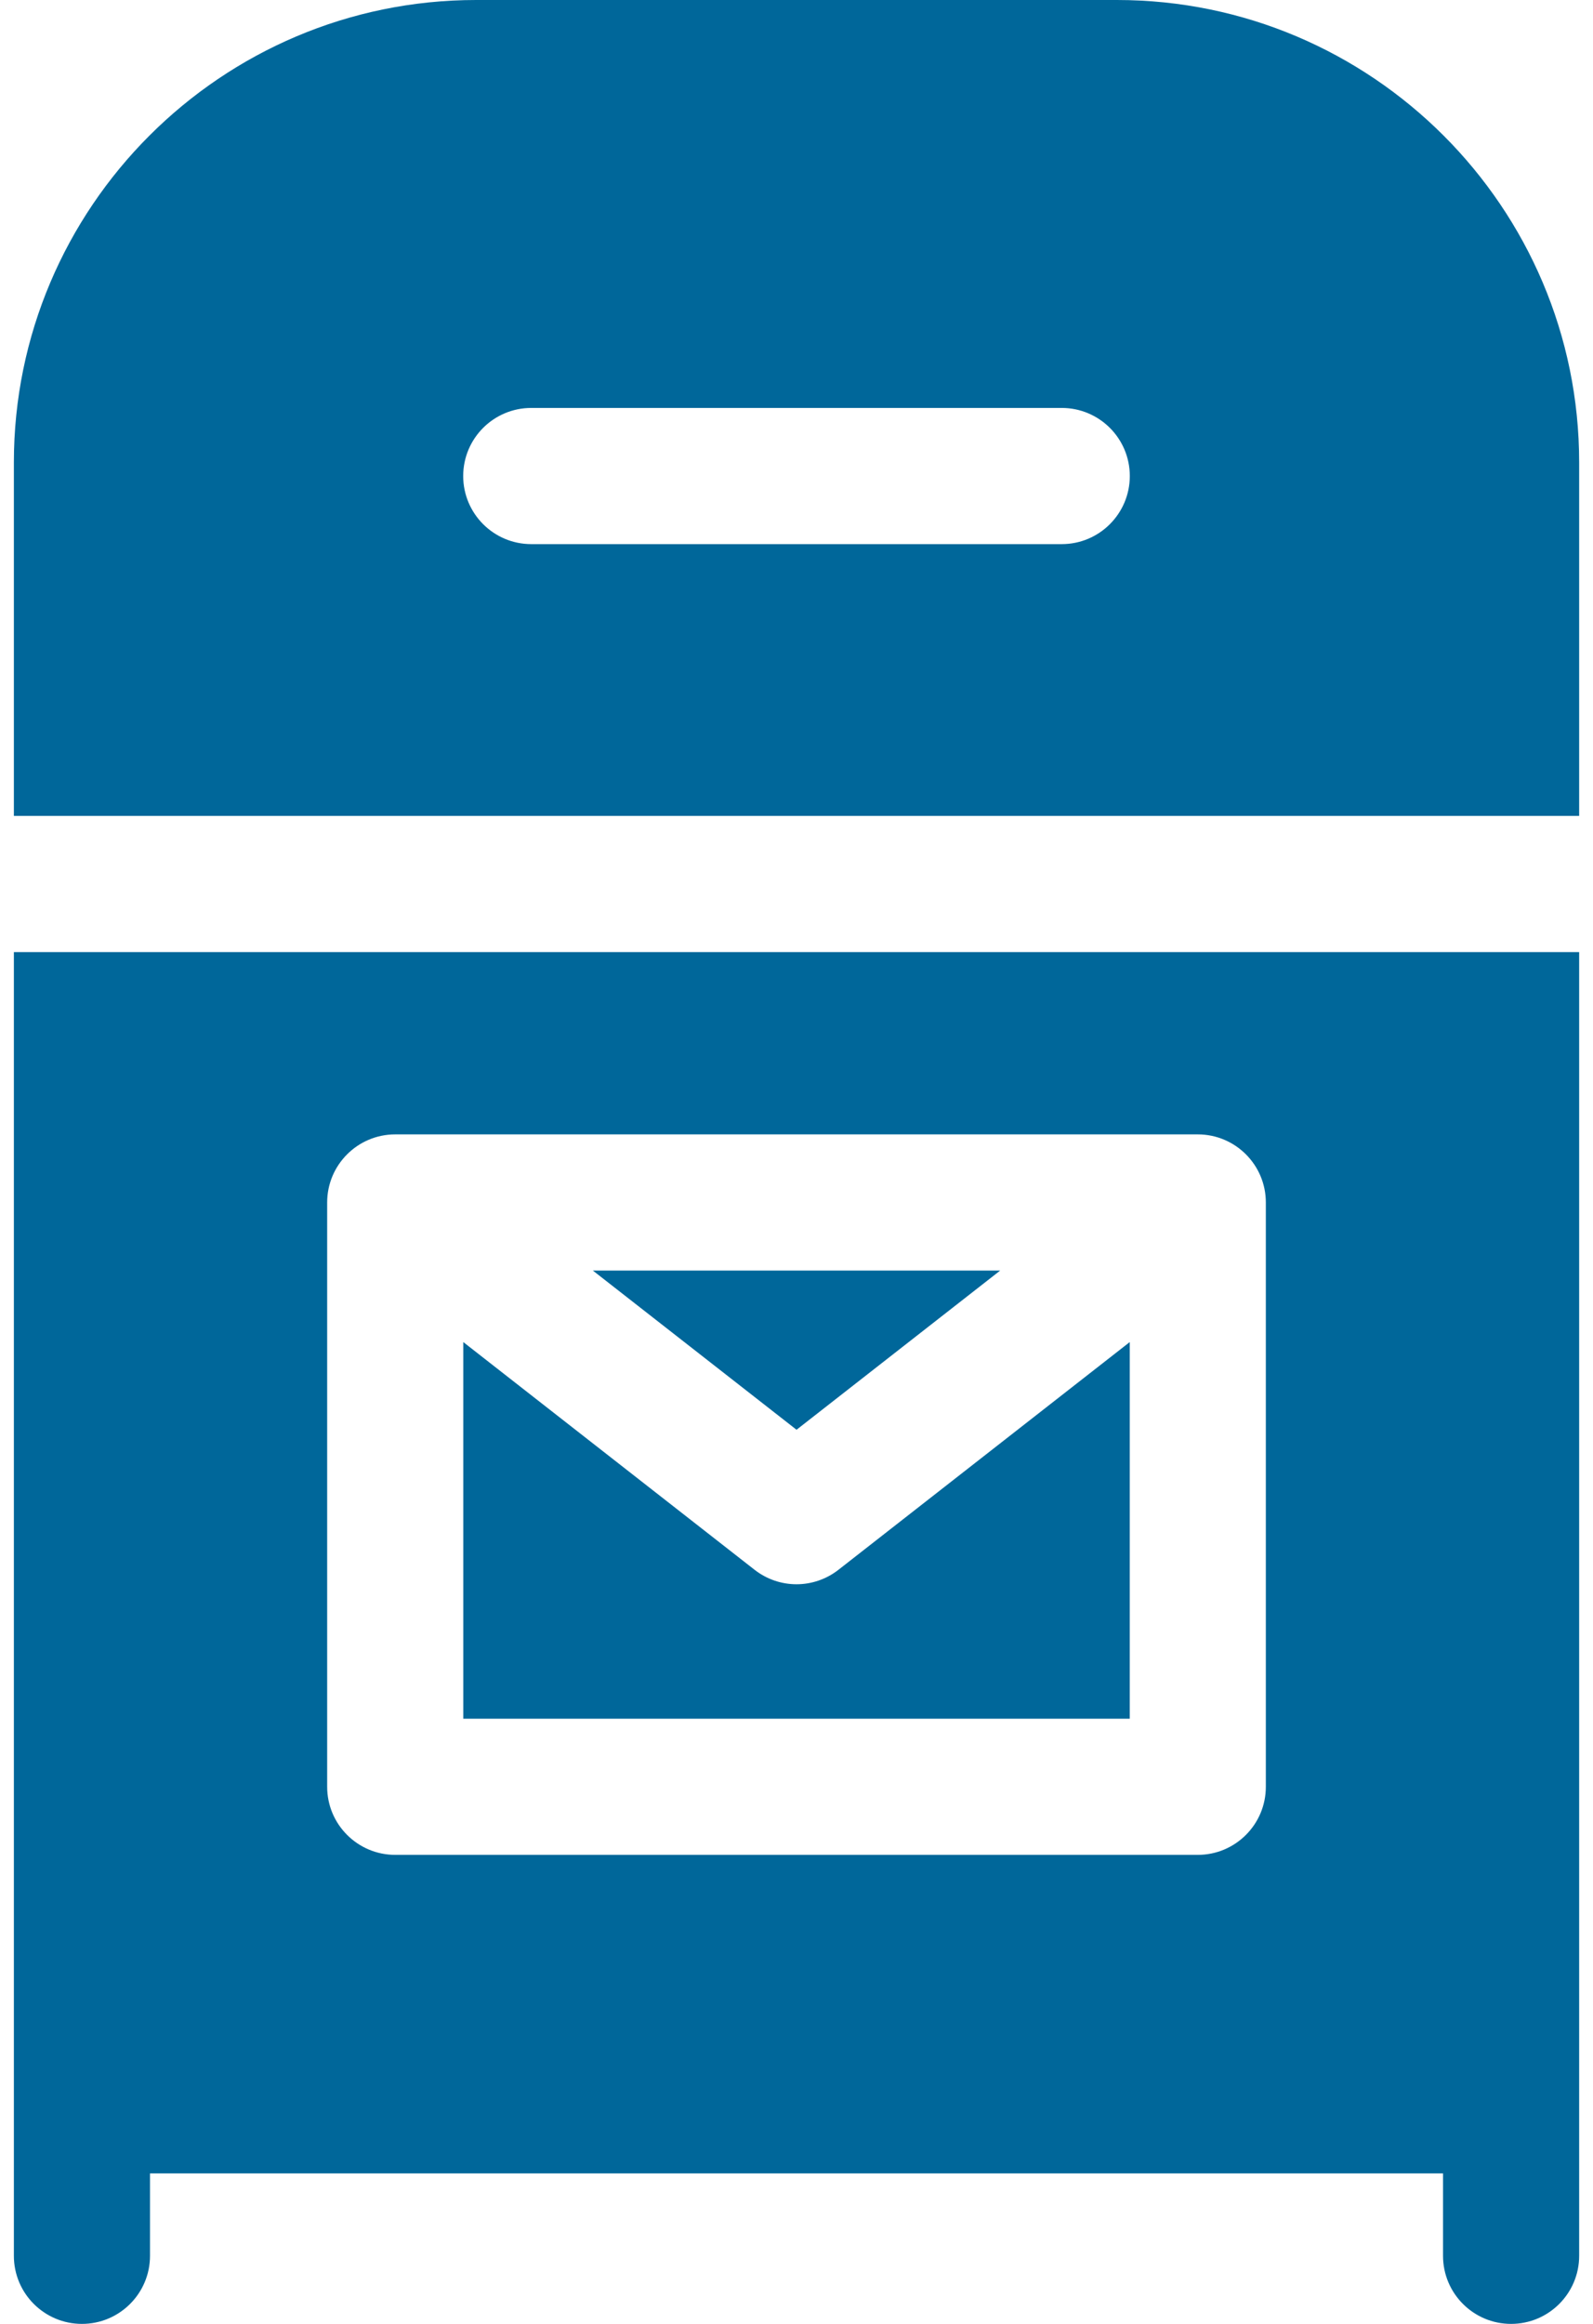
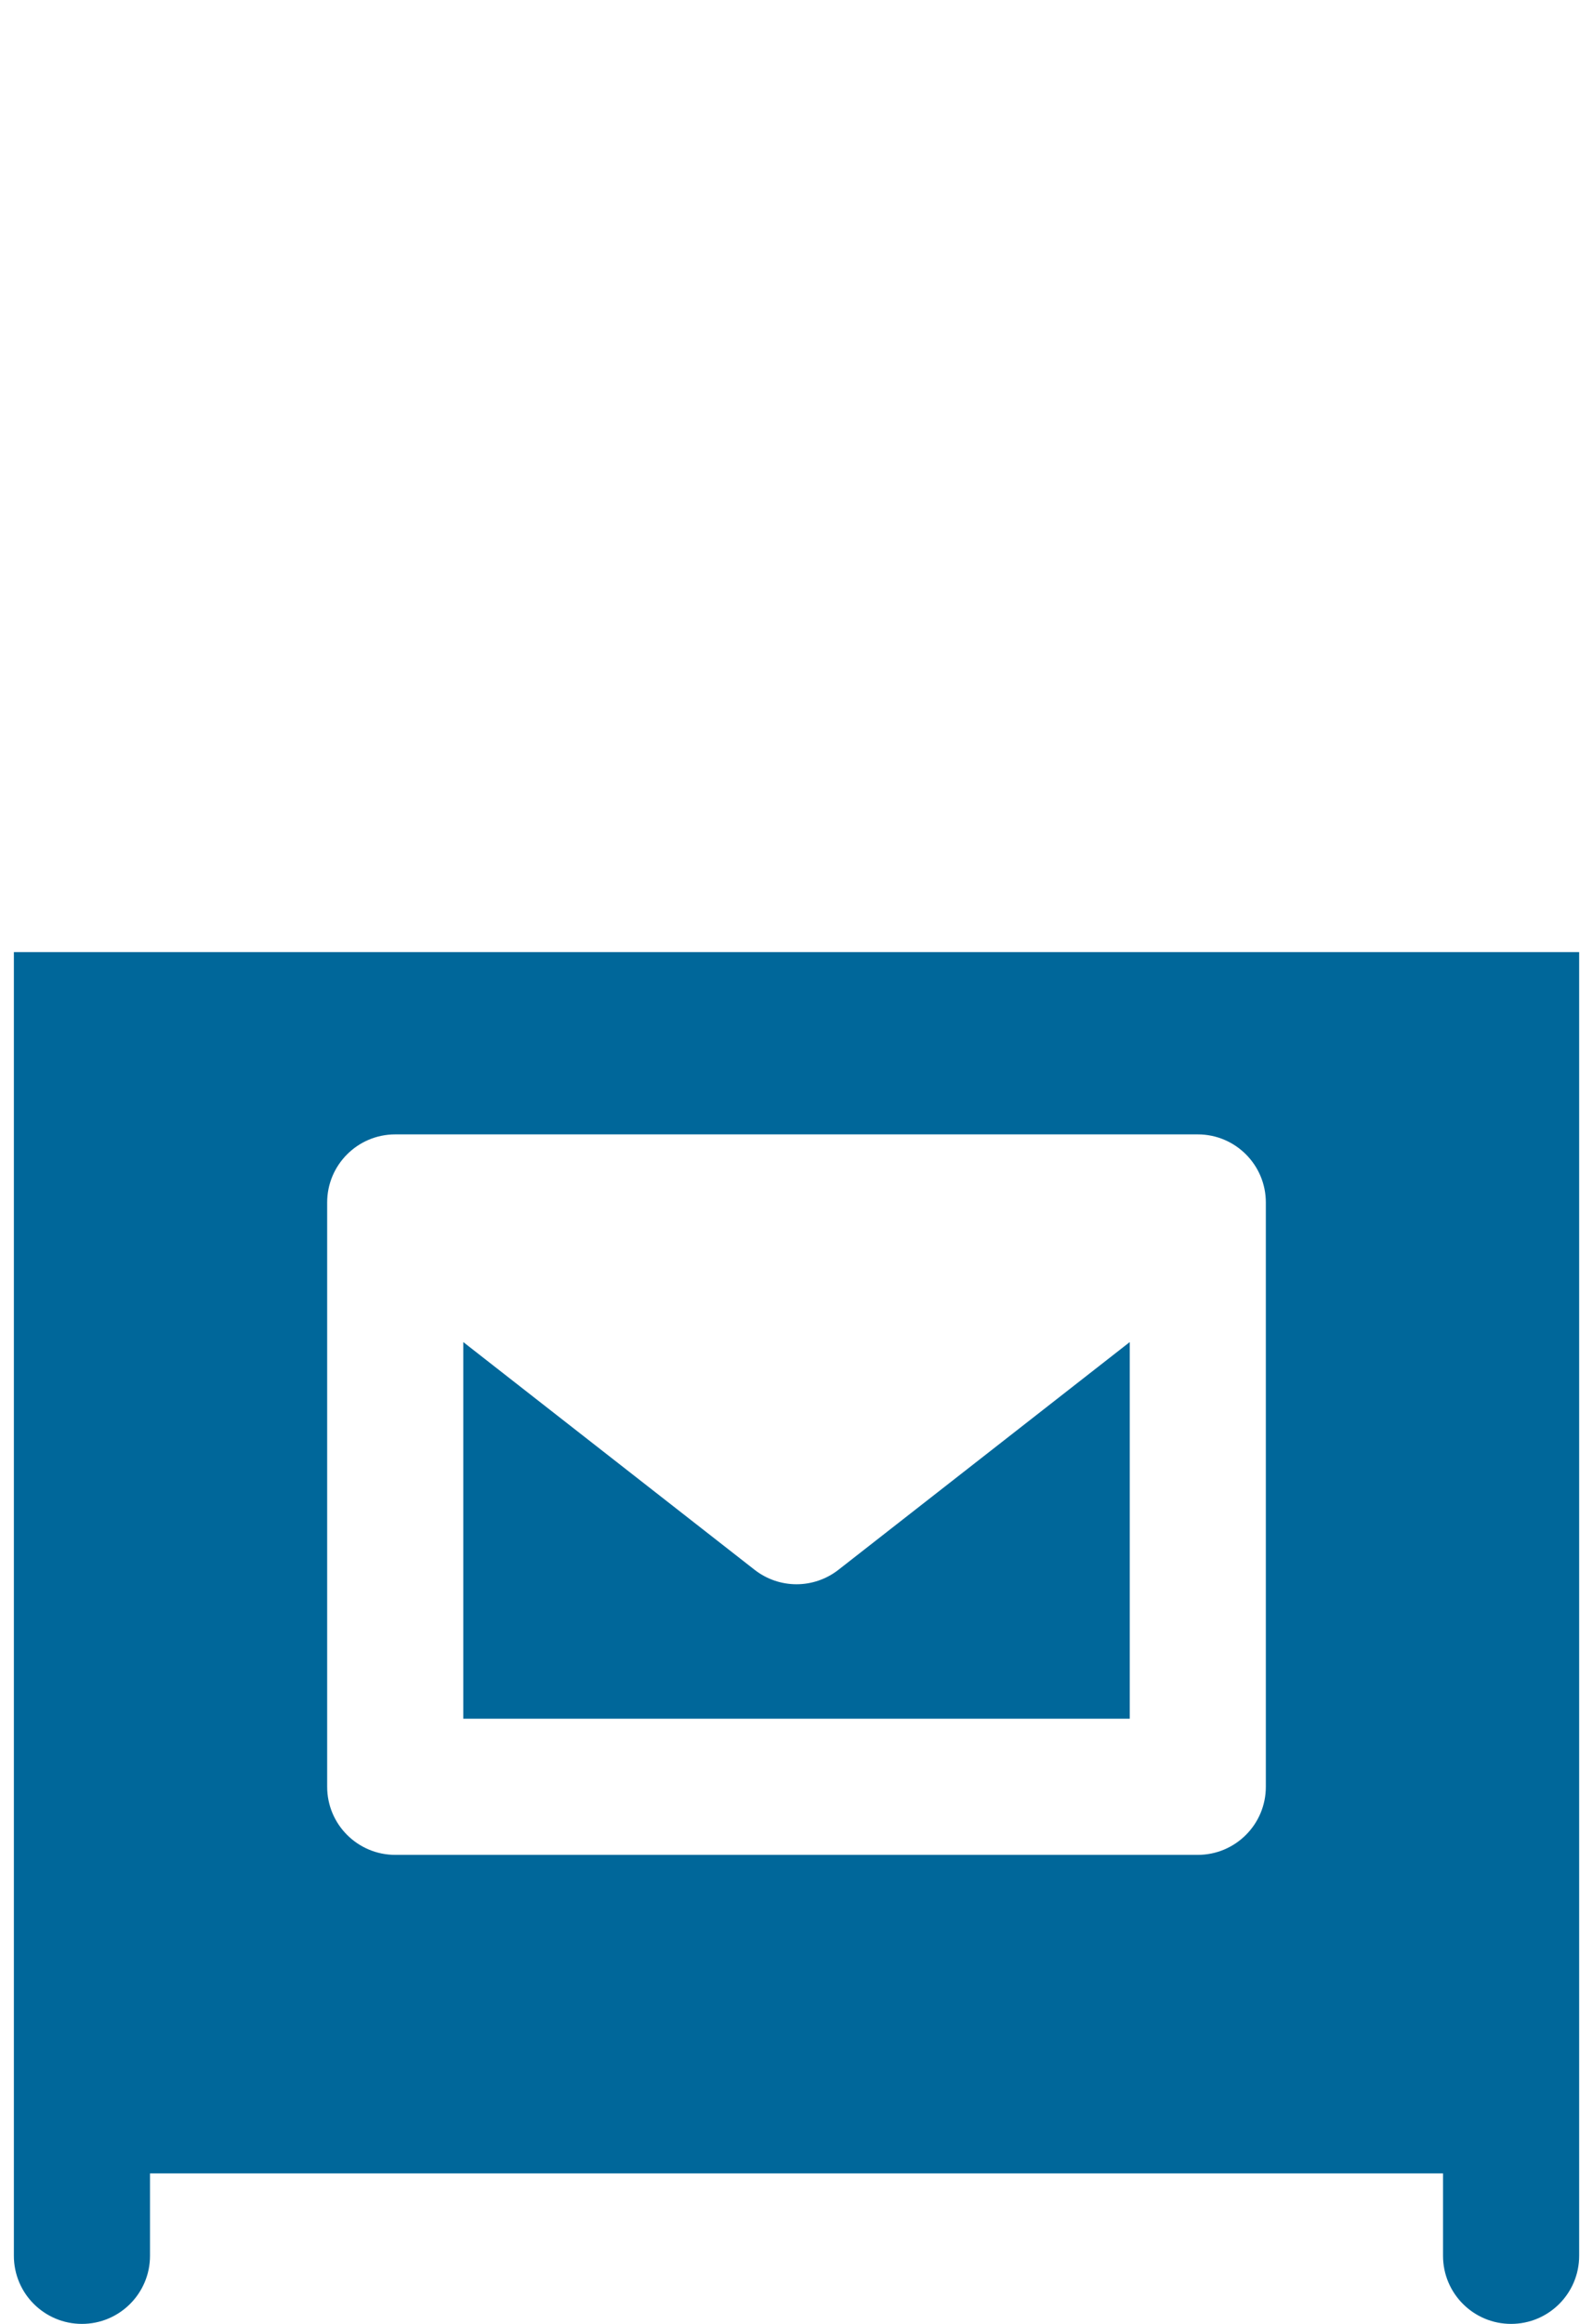
<svg xmlns="http://www.w3.org/2000/svg" width="48" height="70" viewBox="0 0 48 70" fill="none">
  <path d="M25.263 47.286C24.892 47.575 24.446 47.721 24 47.721C23.555 47.721 23.109 47.575 22.738 47.286L13.96 40.426V51.771H34.041V40.426L25.263 47.286Z" fill="#00679A" />
-   <path d="M30.137 38.272H17.864L24.001 43.067L30.137 38.272Z" fill="#00679A" />
  <path d="M0.418 28.678V67.949C0.418 69.082 1.336 70 2.469 70C3.601 70 4.52 69.082 4.52 67.949V65.467H43.481V67.949C43.481 69.082 44.399 70 45.532 70C46.664 70 47.583 69.082 47.583 67.949V28.678H0.418ZM9.858 36.221C9.858 35.089 10.777 34.17 11.909 34.17H36.091C37.224 34.17 38.142 35.089 38.142 36.221V53.821C38.142 54.954 37.224 55.872 36.091 55.872H11.909C10.777 55.872 9.858 54.954 9.858 53.821V36.221Z" fill="#00679A" />
-   <path d="M47.583 24.576V13.929C47.583 6.249 41.334 0 33.654 0H14.347C6.667 0 0.418 6.249 0.418 13.929V24.576H47.583ZM31.992 16.39H16.008C14.875 16.39 13.957 15.471 13.957 14.339C13.957 13.206 14.875 12.288 16.008 12.288H31.992C33.125 12.288 34.043 13.206 34.043 14.339C34.043 15.471 33.125 16.39 31.992 16.39Z" fill="#00679A" />
</svg>